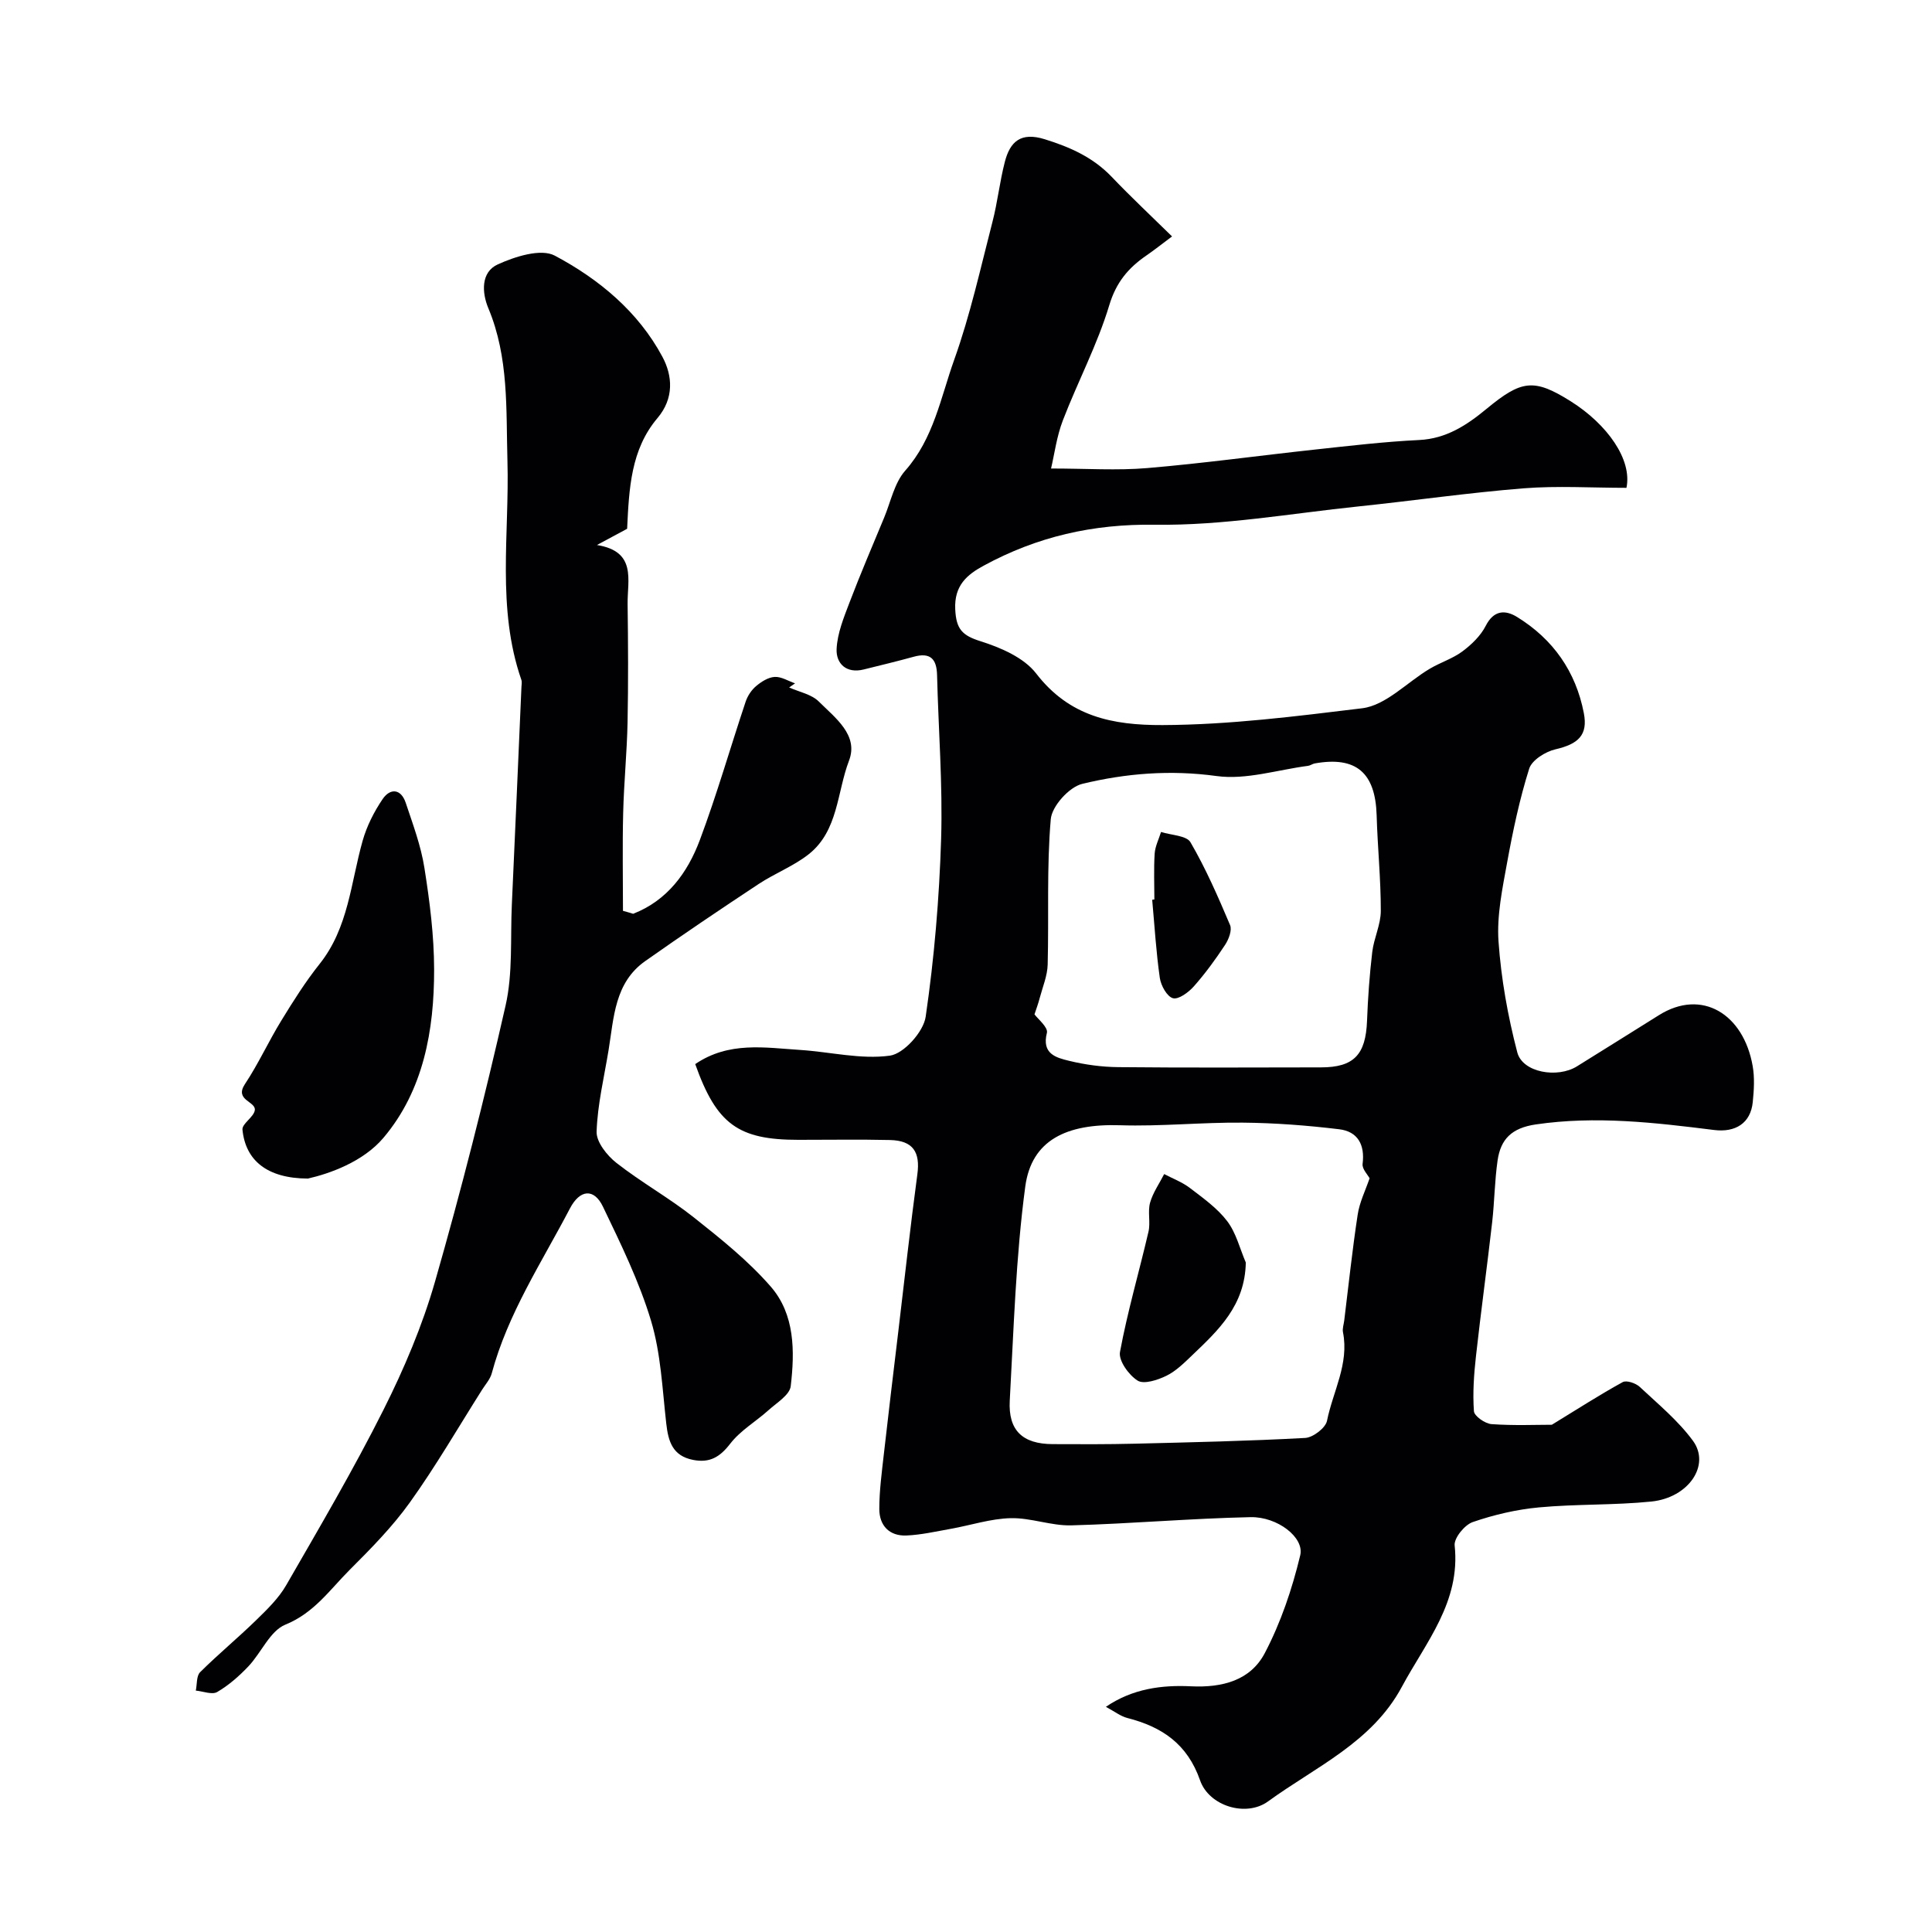
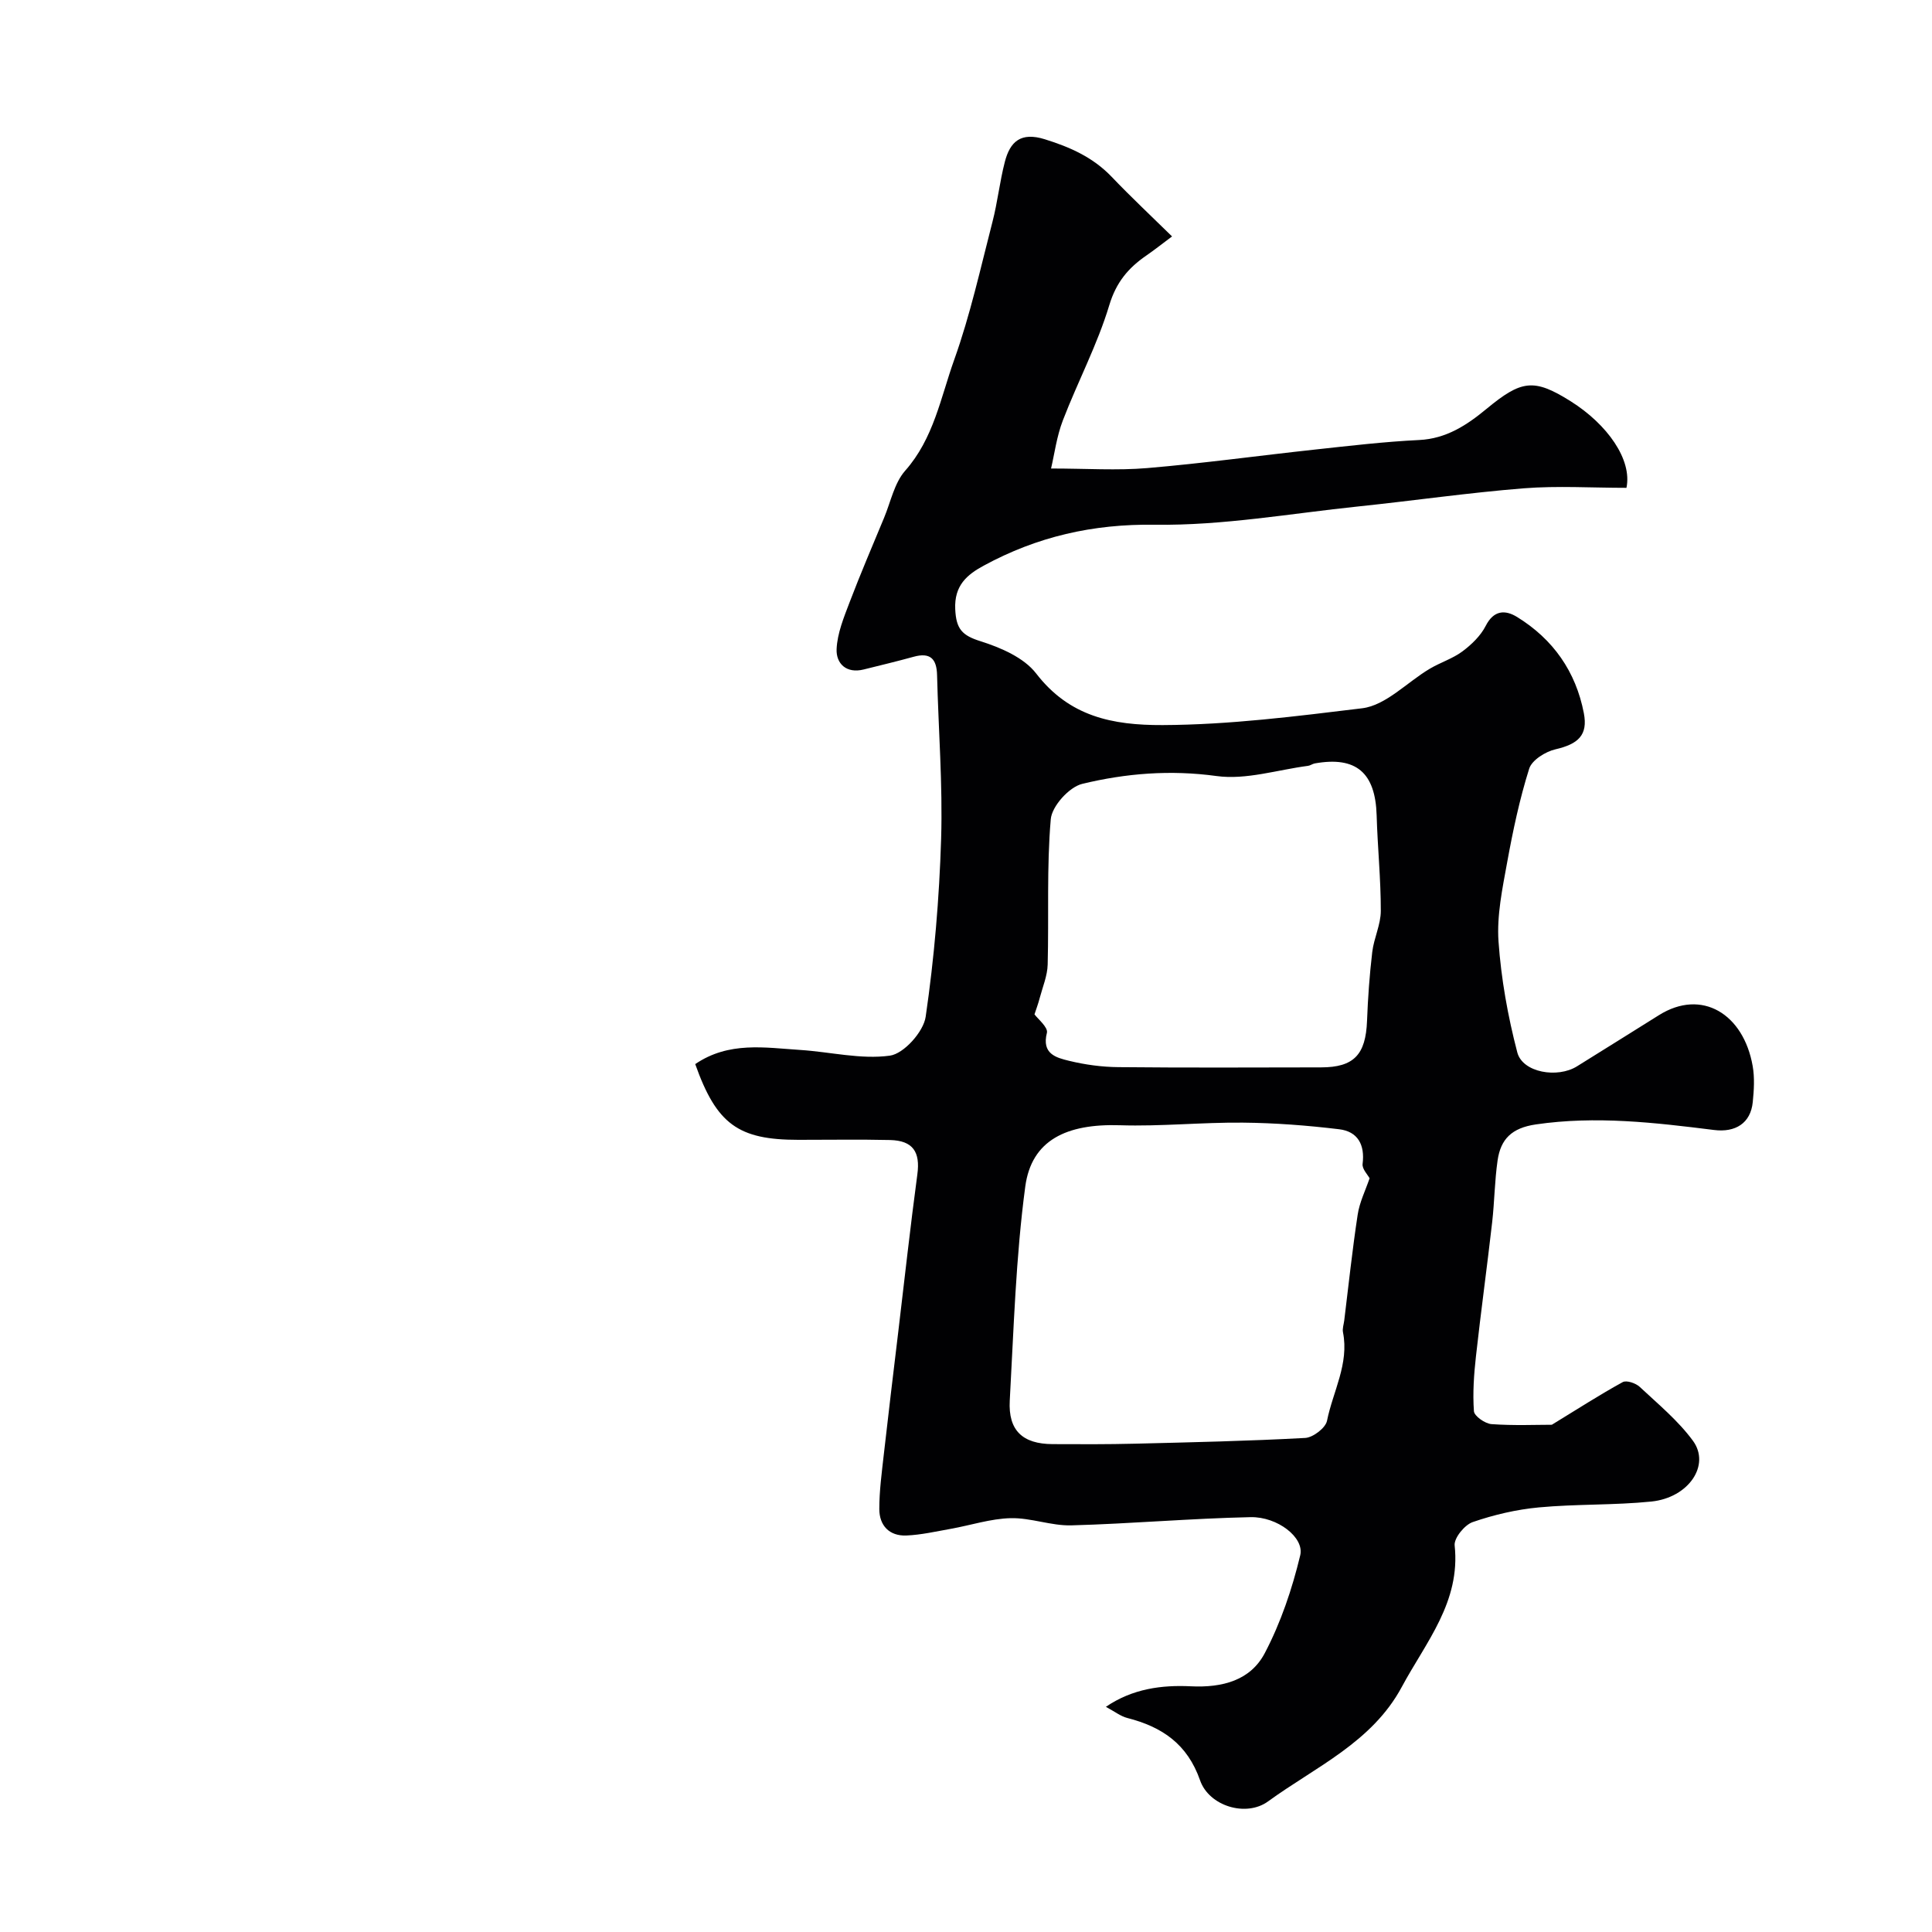
<svg xmlns="http://www.w3.org/2000/svg" enable-background="new 0 0 400 400" viewBox="0 0 400 400">
  <g fill="#010103">
    <path d="m143.94 220.31c6.95-4.74 14.43-3.4 21.74-2.93 6.22.4 12.55 2.01 18.57 1.18 2.88-.4 6.95-4.94 7.4-8.05 1.78-12.19 2.82-24.54 3.2-36.85.34-11.28-.56-22.59-.84-33.89-.08-3.37-1.41-4.74-4.83-3.8-3.44.95-6.91 1.78-10.37 2.64-3.58.89-5.72-1.22-5.6-4.21.14-3.28 1.5-6.58 2.7-9.73 2.24-5.88 4.72-11.66 7.13-17.47 1.38-3.31 2.12-7.2 4.37-9.75 5.9-6.66 7.35-15.15 10.15-22.97 3.32-9.28 5.45-18.99 7.92-28.55 1.06-4.09 1.5-8.33 2.56-12.42 1.09-4.21 3.31-6.22 8.27-4.68 5.27 1.64 9.99 3.74 13.86 7.79 3.97 4.16 8.17 8.09 12.49 12.33-2.21 1.65-3.73 2.86-5.33 3.96-3.72 2.56-6.23 5.52-7.66 10.26-2.46 8.17-6.53 15.84-9.61 23.85-1.29 3.35-1.75 7.01-2.45 9.98 7.32 0 13.66.44 19.92-.09 11.59-.98 23.13-2.58 34.7-3.83 7.18-.78 14.37-1.63 21.58-1.98 5.64-.27 9.9-3.1 13.91-6.41 7.25-5.99 9.81-6.43 17.46-1.62 7.62 4.79 12.78 12.11 11.56 17.93-7.17 0-14.26-.45-21.27.1-11.43.91-22.8 2.56-34.21 3.75-14.04 1.46-28.11 3.99-42.13 3.79-12.9-.19-24.44 2.48-35.48 8.48-3.41 1.85-6.11 4.08-5.88 9.01.19 4.11 1.42 5.43 5.24 6.63 4.18 1.32 8.98 3.39 11.51 6.67 6.88 8.93 15.78 10.73 26.19 10.69 13.88-.06 27.62-1.82 41.31-3.48 4.92-.6 9.31-5.41 14.01-8.19 2.19-1.3 4.72-2.08 6.74-3.58 1.89-1.41 3.78-3.23 4.83-5.29 1.67-3.29 4.05-3.34 6.48-1.85 7.46 4.59 12.18 11.3 13.84 19.93.87 4.53-1.16 6.39-5.89 7.48-2.07.48-4.87 2.23-5.43 4.01-1.99 6.32-3.37 12.86-4.56 19.4-.98 5.4-2.16 10.96-1.79 16.35.54 7.73 1.93 15.49 3.89 22.99 1.1 4.19 8.33 5.4 12.36 2.88 5.64-3.53 11.3-7.02 16.93-10.57 8.94-5.63 17.56-.23 19.44 10.5.43 2.42.27 5.01.02 7.48-.44 4.4-3.63 6.33-8.03 5.77-12.24-1.53-24.45-2.97-36.88-1.15-5 .73-7.28 3.04-7.92 7.45-.61 4.22-.64 8.53-1.12 12.78-1.06 9.27-2.33 18.51-3.36 27.78-.42 3.77-.69 7.6-.42 11.36.07 1.02 2.31 2.58 3.64 2.68 4.61.33 9.26.13 12.49.13 5.43-3.32 9.96-6.24 14.68-8.83.79-.43 2.7.22 3.52.99 3.82 3.57 7.95 6.98 11.01 11.15 3.69 5.03-.87 11.8-8.62 12.59-7.71.78-15.53.49-23.25 1.21-4.64.43-9.31 1.52-13.72 3.04-1.67.57-3.9 3.31-3.74 4.83 1.26 11.72-5.97 20.04-10.95 29.31-6.18 11.49-17.86 16.54-27.68 23.69-4.56 3.32-12.22.96-14.07-4.34-2.64-7.57-7.89-11.09-15.07-12.93-1.38-.35-2.61-1.33-4.44-2.31 5.54-3.78 11.62-4.54 17.59-4.25 6.56.32 12.35-1.23 15.31-6.87 3.32-6.32 5.67-13.3 7.34-20.26.88-3.68-4.72-8-10.28-7.89-12.38.26-24.73 1.36-37.11 1.7-4.17.11-8.39-1.59-12.56-1.49-4.15.1-8.27 1.47-12.41 2.21-3.05.54-6.11 1.25-9.19 1.38-3.52.14-5.6-2.06-5.6-5.49 0-3.76.51-7.52.93-11.27.95-8.46 1.98-16.91 2.99-25.36 1.3-10.89 2.5-21.8 3.96-32.67.62-4.61-.9-6.98-5.66-7.09-6.33-.15-12.66-.03-19-.04-12.42 0-16.91-3.23-21.33-15.68zm139.62 23.64c-.37-.71-1.58-1.93-1.45-2.97.51-3.99-1.01-6.72-4.85-7.18-6.62-.8-13.3-1.31-19.96-1.37-8.47-.08-16.97.81-25.43.54-11.07-.35-18.31 3.08-19.6 12.7-1.96 14.65-2.39 29.52-3.21 44.31-.34 6.19 2.66 8.98 8.87 9.01 5.69.03 11.38.05 17.06-.09 11.75-.29 23.5-.55 35.24-1.19 1.62-.09 4.21-2.07 4.51-3.54 1.22-6.08 4.61-11.8 3.31-18.34-.15-.77.16-1.63.26-2.44.9-7.3 1.67-14.62 2.78-21.89.38-2.58 1.61-5.02 2.47-7.55zm-69.38-33.94c.65.91 2.86 2.69 2.57 3.83-1.11 4.36 1.91 5.14 4.59 5.79 3.32.81 6.8 1.28 10.22 1.31 13.98.14 27.97.07 41.95.05 6.8-.01 9.25-2.63 9.52-9.63.18-4.76.52-9.53 1.08-14.26.34-2.87 1.77-5.67 1.77-8.51.01-6.59-.67-13.18-.86-19.78-.26-8.85-4.25-12.28-12.82-10.75-.48.09-.91.44-1.39.5-6.32.82-12.83 2.95-18.94 2.11-9.54-1.31-18.75-.57-27.8 1.62-2.71.65-6.29 4.62-6.52 7.32-.86 9.97-.38 20.05-.64 30.09-.06 2.33-1.04 4.63-1.65 6.93-.28 1.1-.68 2.16-1.08 3.38z" />
-     <path d="m131.09 189.19c7.06-2.75 11.26-8.49 13.8-15.26 3.53-9.42 6.3-19.12 9.49-28.66.4-1.2 1.21-2.42 2.16-3.22 1.08-.91 2.52-1.83 3.85-1.9 1.38-.08 2.81.85 4.22 1.33-.41.28-.82.57-1.23.85 2.09.94 4.65 1.41 6.16 2.93 3.35 3.35 8.27 6.92 6.24 12.22-2.5 6.54-2.22 14.52-8.32 19.36-3.13 2.48-7.04 3.97-10.4 6.19-7.89 5.21-15.74 10.5-23.47 15.95-6.35 4.47-6.49 11.69-7.59 18.43-.92 5.62-2.29 11.24-2.48 16.89-.07 2.14 2.16 4.94 4.11 6.47 5.13 4.02 10.89 7.22 15.99 11.26 5.6 4.44 11.28 8.98 15.94 14.33 5.03 5.77 5 13.41 4.15 20.64-.21 1.8-2.87 3.41-4.56 4.93-2.63 2.37-5.87 4.24-7.98 6.99-2.15 2.78-4.25 4-7.66 3.34-4.26-.83-5.15-3.81-5.57-7.55-.81-7.13-1.11-14.47-3.15-21.26-2.45-8.14-6.26-15.91-9.95-23.61-1.85-3.87-4.78-3.6-6.85.37-5.83 11.16-12.86 21.76-16.18 34.13-.33 1.21-1.28 2.26-1.98 3.36-4.95 7.82-9.59 15.85-14.97 23.36-3.63 5.07-8.09 9.59-12.52 14.02-4.07 4.08-7.33 8.88-13.25 11.28-3.19 1.3-4.99 5.82-7.67 8.65-1.91 2.01-4.07 3.91-6.45 5.3-1.06.62-2.93-.15-4.43-.29.27-1.29.11-3.03.89-3.81 3.75-3.73 7.84-7.1 11.62-10.79 2.28-2.22 4.66-4.53 6.22-7.25 6.91-11.99 13.93-23.94 20.13-36.29 4.27-8.5 8.05-17.42 10.67-26.55 5.42-18.89 10.25-37.96 14.6-57.12 1.53-6.72.98-13.91 1.3-20.89.69-15.02 1.33-30.05 1.99-45.08.02-.5.14-1.05-.02-1.49-5.15-14.84-2.45-30.2-2.88-45.34-.3-10.7.32-21.39-3.96-31.61-1.34-3.2-1.57-7.46 1.96-9.06 3.58-1.63 8.94-3.34 11.81-1.81 9.14 4.86 17.27 11.59 22.28 20.95 2.11 3.94 2.43 8.59-1.02 12.67-5.54 6.54-5.89 14.62-6.29 22.93-1.72.93-3.56 1.92-6.25 3.36 8.3 1.33 6.28 7.29 6.35 12.23.11 8.16.15 16.33-.01 24.49-.13 6.27-.76 12.53-.91 18.8-.17 6.73-.04 13.48-.04 20.22.72.19 1.42.4 2.11.61z" />
-     <path d="m63.75 244.01c-8.51-.03-12.93-3.81-13.55-10.13-.12-1.24 2.38-2.61 2.56-4.05.22-1.81-4.28-2.02-2.05-5.38 2.79-4.2 4.89-8.84 7.53-13.14 2.46-4.02 4.99-8.04 7.92-11.72 6-7.52 6.46-16.83 8.92-25.52.86-3.04 2.36-6.01 4.14-8.63 1.57-2.31 3.8-2.16 4.78.77 1.48 4.44 3.15 8.89 3.87 13.48 1.1 6.95 2 14.02 2.01 21.04.02 12.59-2.21 25.05-10.49 34.84-4.23 5-11.2 7.43-15.64 8.44z" />
-     <path d="m257.93 261.39c-.16 8.91-5.69 14.03-11.08 19.18-1.65 1.58-3.36 3.29-5.36 4.27-1.8.88-4.66 1.82-5.96 1-1.82-1.14-3.98-4.14-3.65-5.92 1.55-8.38 3.97-16.6 5.9-24.91.45-1.92-.19-4.12.33-6 .58-2.08 1.92-3.96 2.92-5.93 1.79.94 3.75 1.67 5.33 2.88 2.74 2.1 5.67 4.17 7.72 6.87 1.85 2.43 2.61 5.67 3.85 8.56z" />
-     <path d="m239 186.23c0-3.16-.14-6.34.06-9.49.1-1.52.86-3 1.32-4.49 2.1.68 5.28.72 6.1 2.14 3.18 5.46 5.72 11.3 8.19 17.13.45 1.05-.27 2.95-1.02 4.09-1.97 3-4.11 5.93-6.48 8.61-1.09 1.23-3.16 2.76-4.32 2.45-1.23-.33-2.49-2.61-2.72-4.19-.77-5.36-1.09-10.79-1.58-16.19.15-.04.3-.05.45-.06z" />
  </g>
</svg>